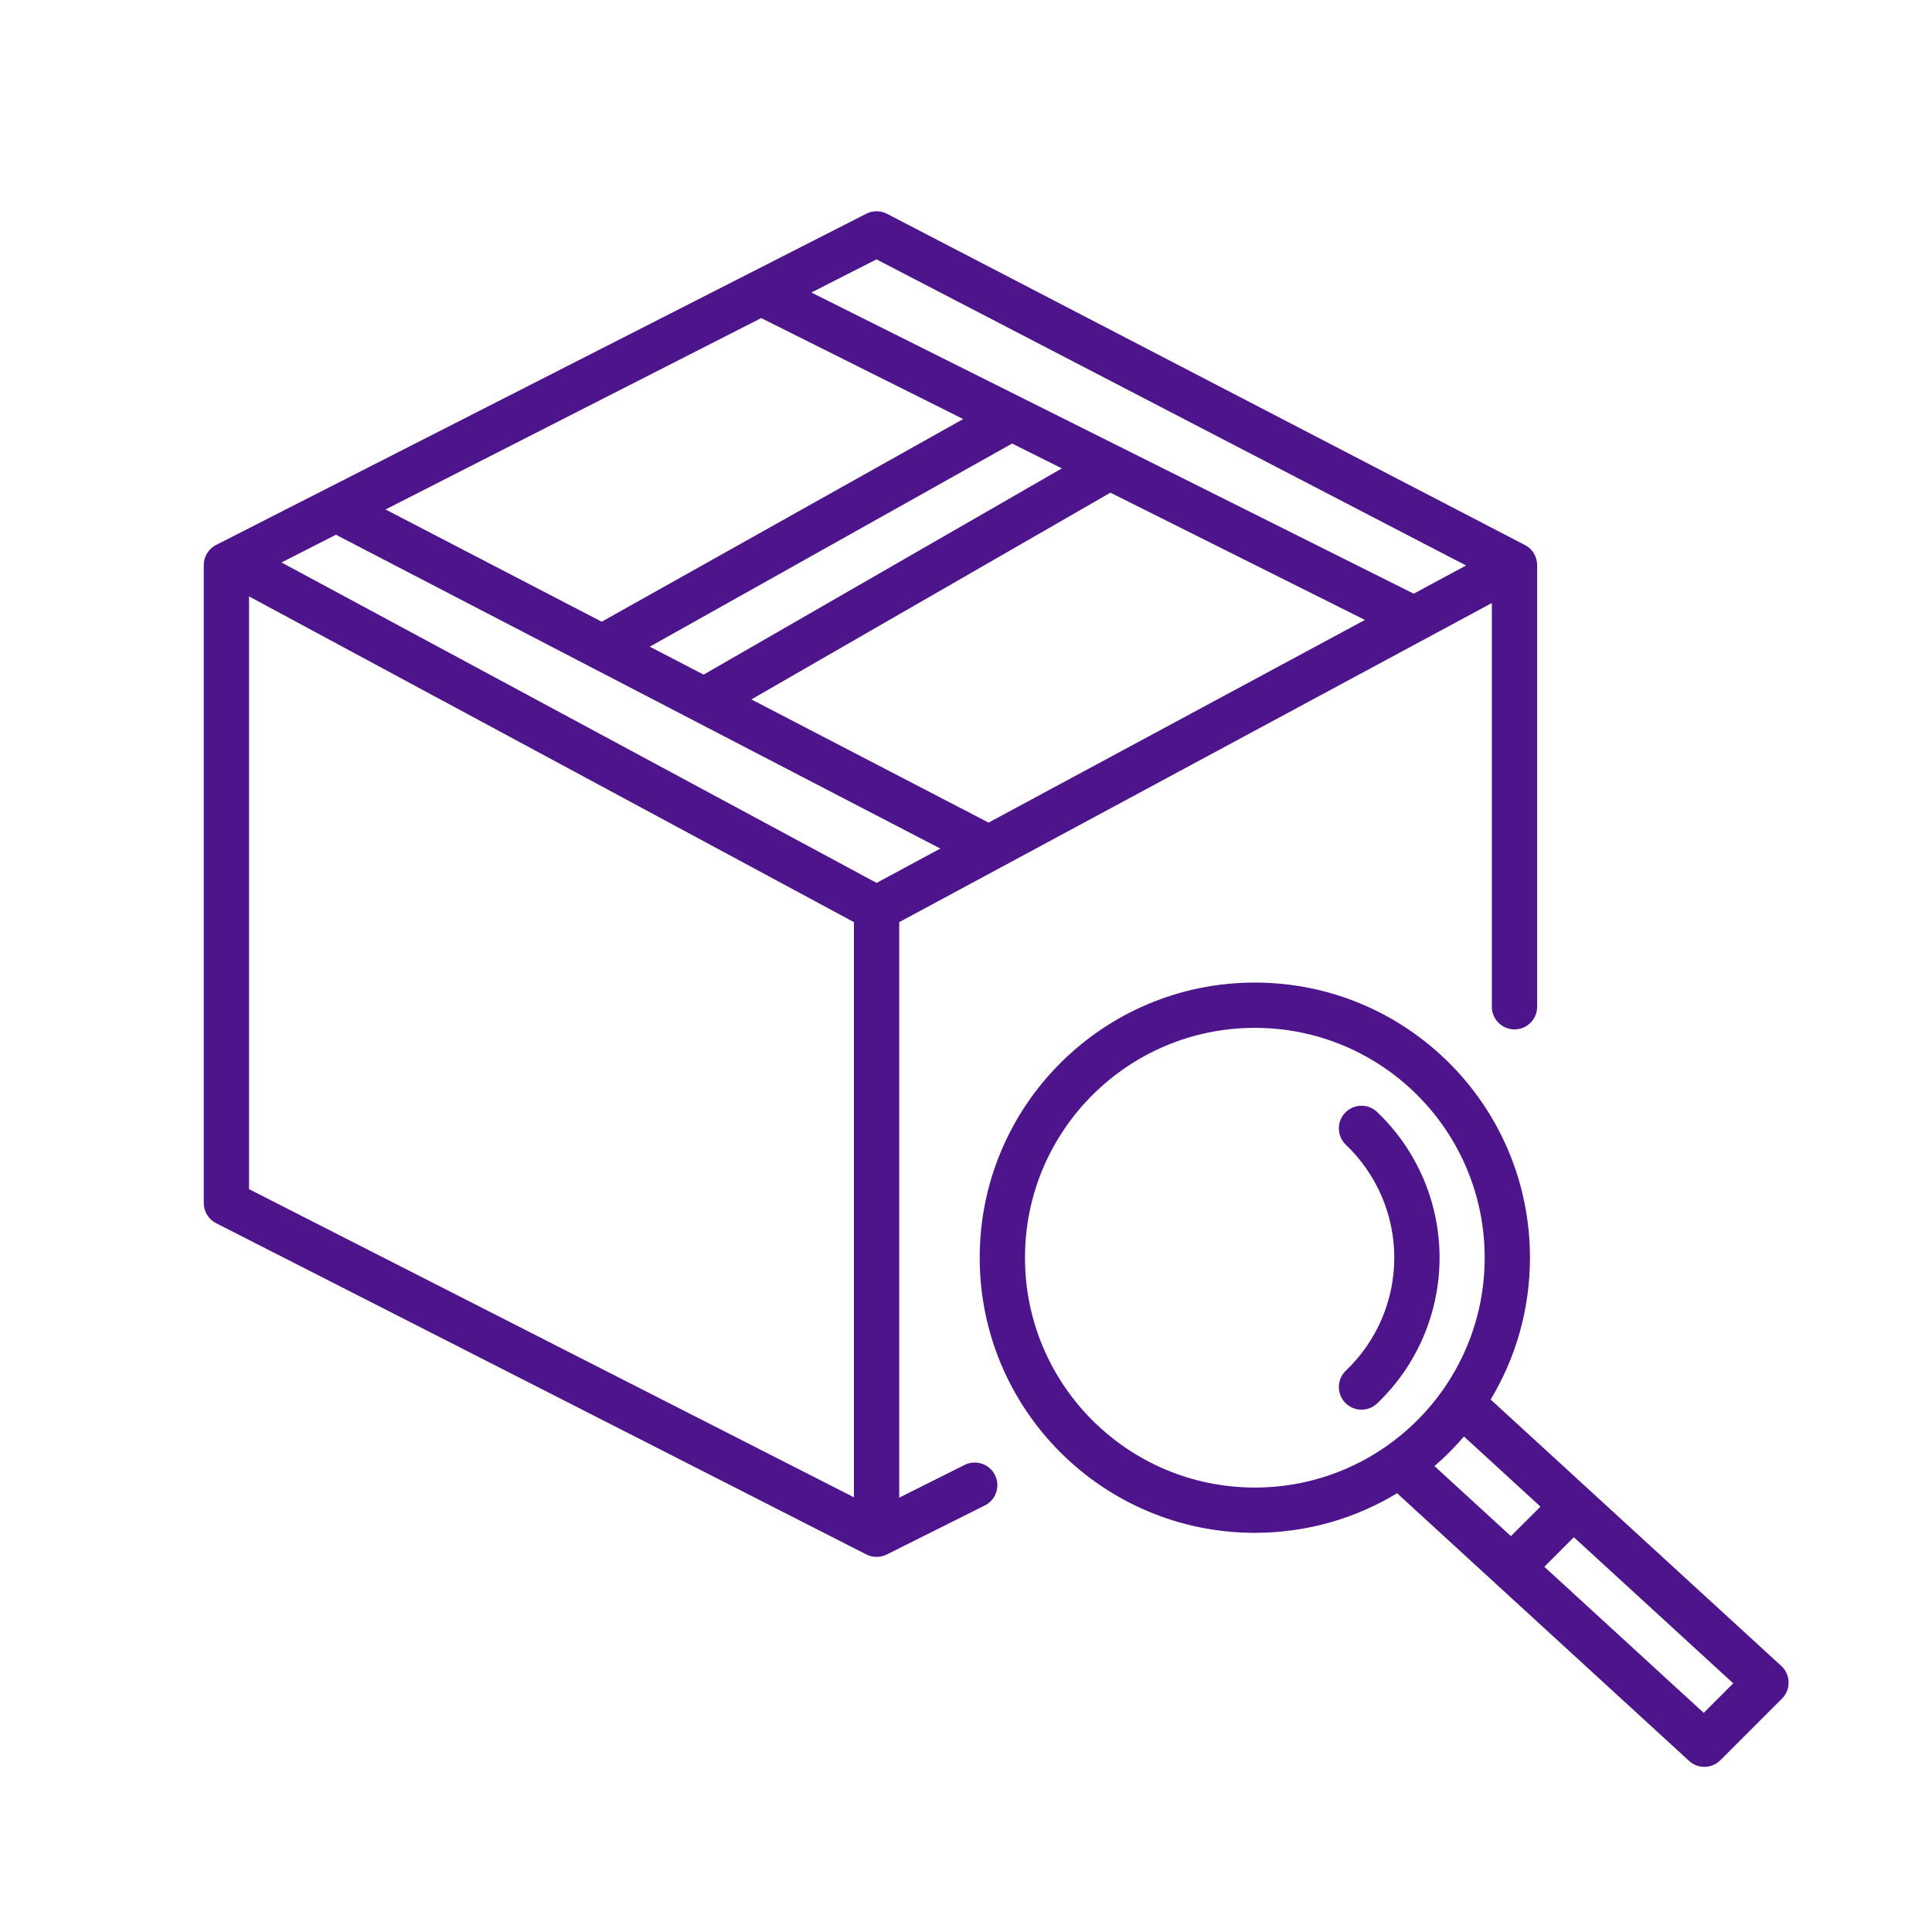
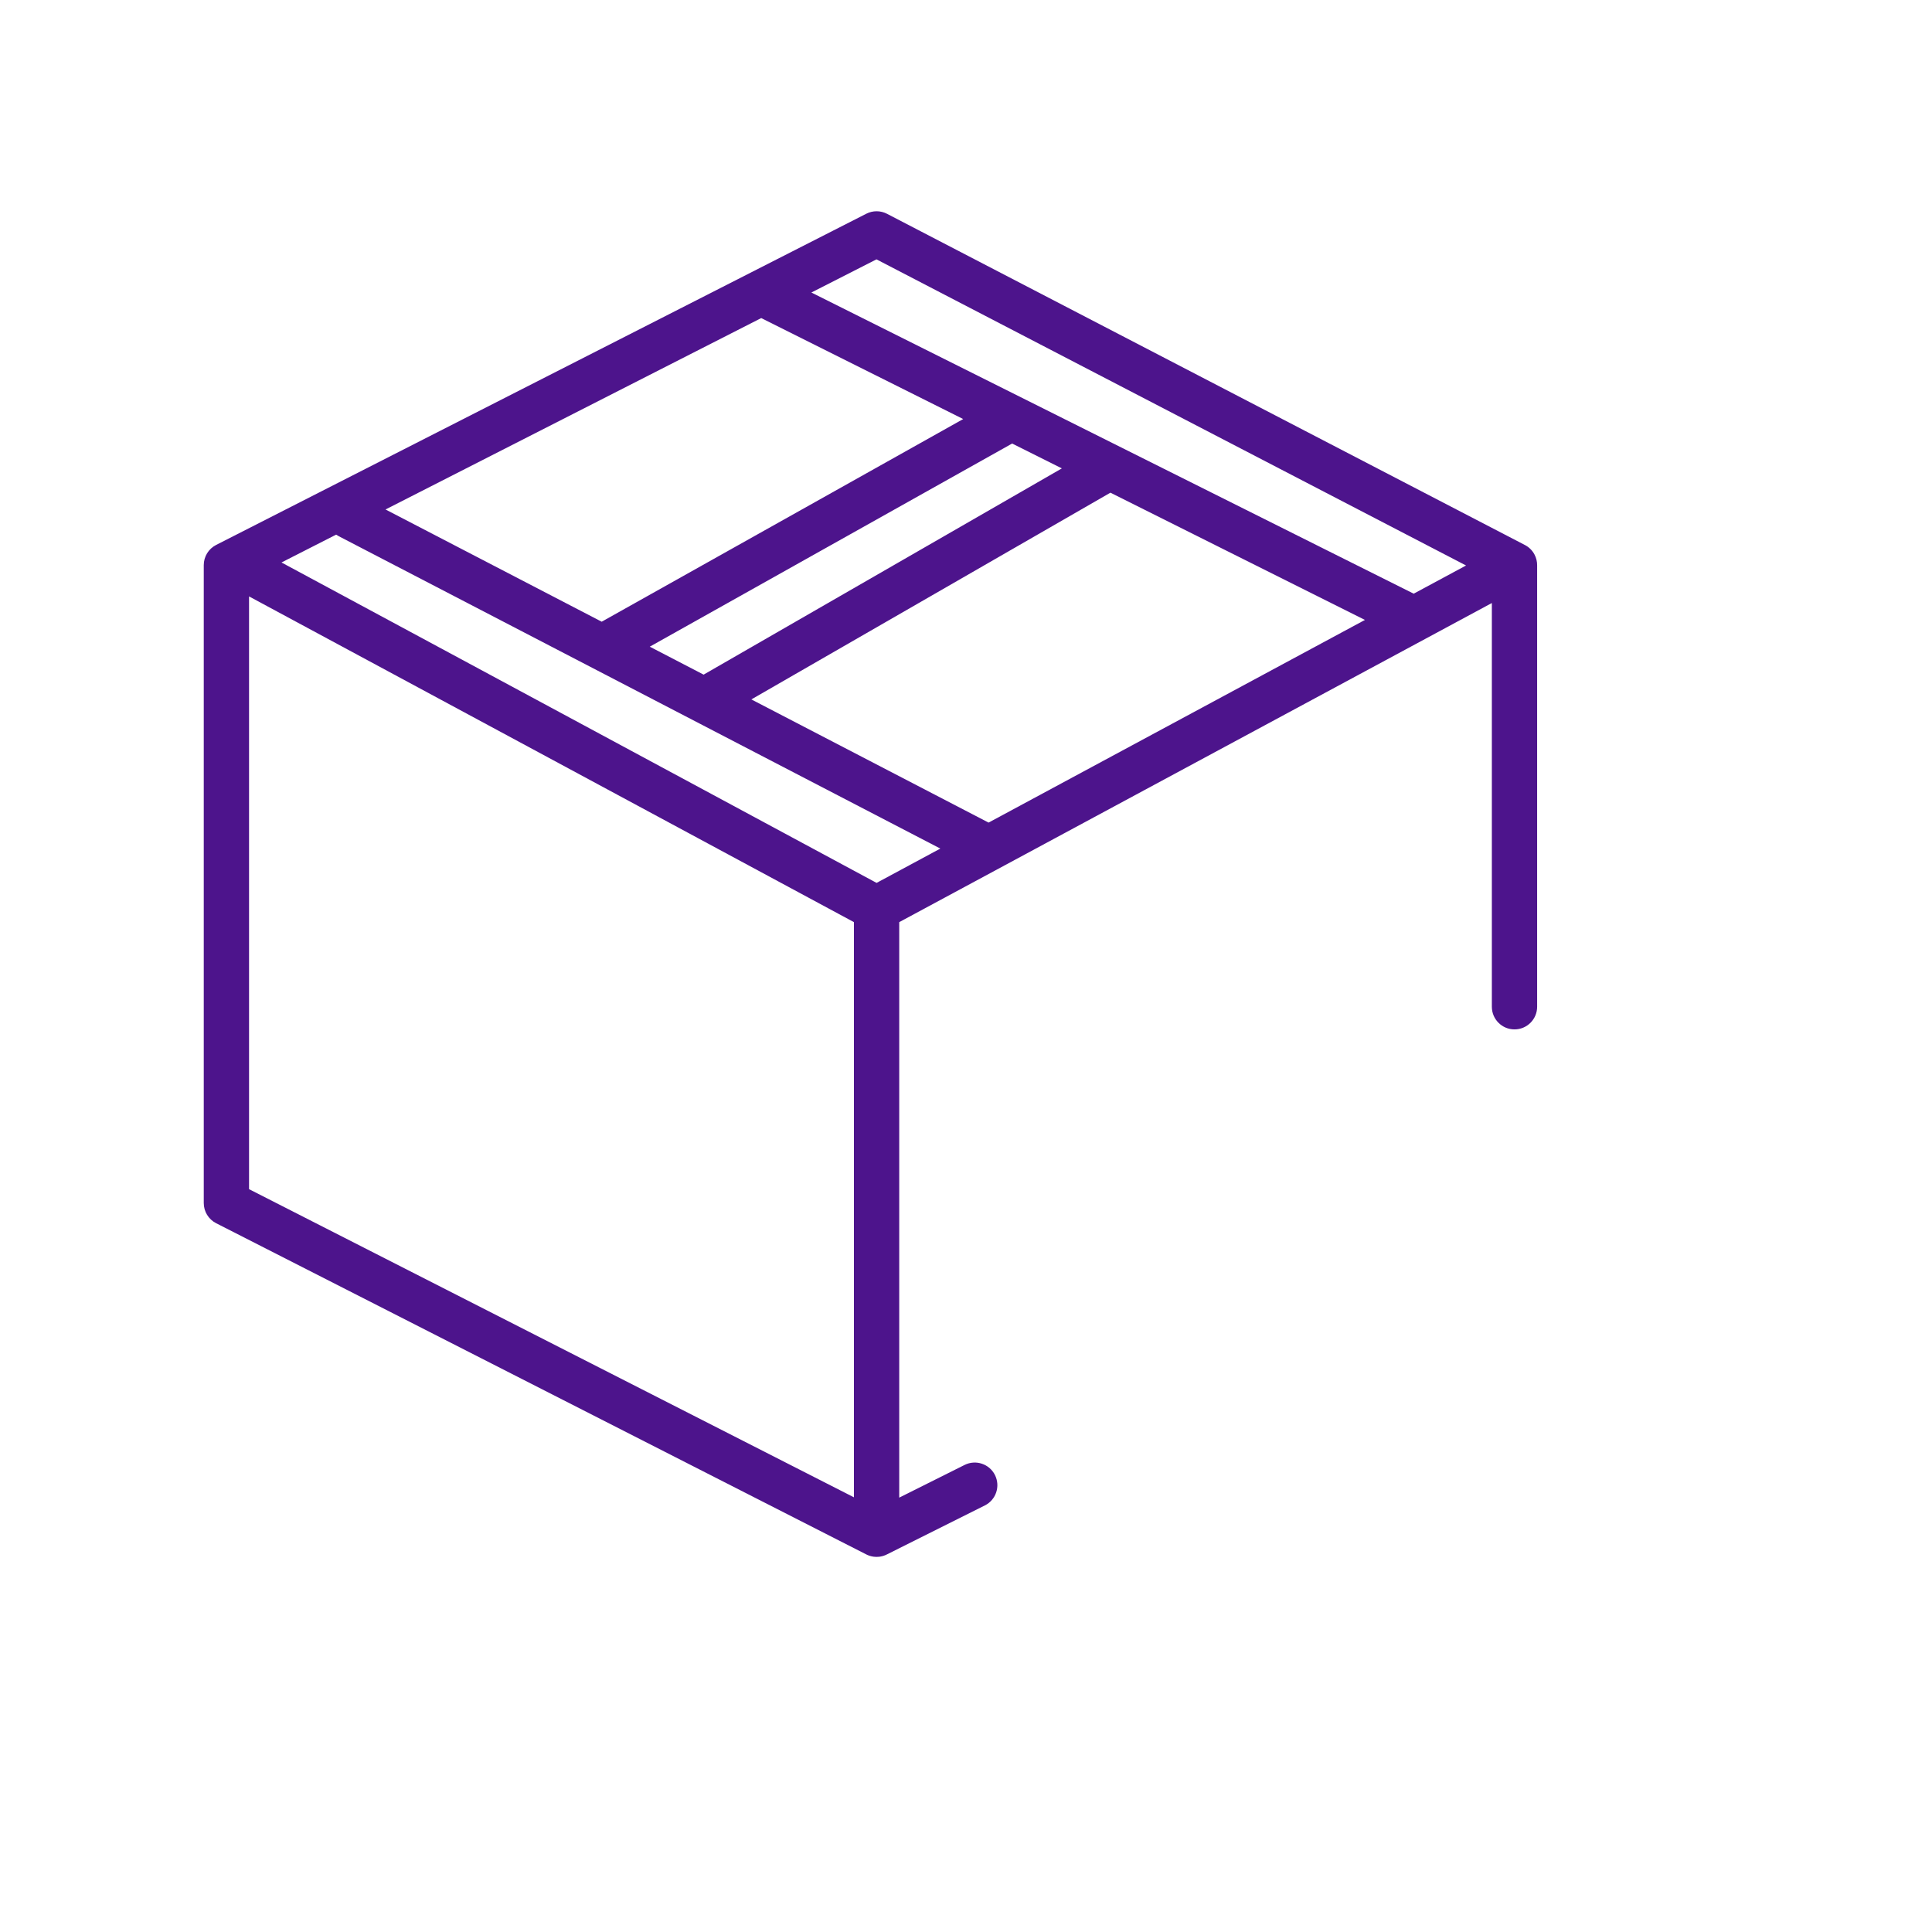
<svg xmlns="http://www.w3.org/2000/svg" width="128" height="128" viewBox="0 0 128 128" fill="none">
  <path fill-rule="evenodd" clip-rule="evenodd" d="M57.395 14.16C57.827 13.94 58.337 13.942 58.767 14.165L101.007 36.097C101.276 36.231 101.507 36.445 101.66 36.73C101.786 36.964 101.843 37.216 101.839 37.465V66.7C101.839 67.528 101.168 68.2 100.339 68.2C99.511 68.2 98.839 67.528 98.839 66.7V39.952L59.576 61.094V99.222L63.907 97.056C64.648 96.686 65.549 96.986 65.92 97.727C66.29 98.468 65.99 99.369 65.249 99.739L58.764 102.982C58.631 103.05 58.487 103.1 58.334 103.126C58.304 103.132 58.274 103.136 58.244 103.139C58.126 103.153 58.007 103.152 57.889 103.137C57.705 103.114 57.531 103.058 57.373 102.974L14.319 81.041C13.816 80.785 13.5 80.268 13.5 79.704V37.441C13.5 36.877 13.816 36.36 14.319 36.104L57.395 14.16ZM58.069 17.183L97.13 37.465L93.661 39.333L53.756 19.38L58.069 17.183ZM50.433 21.073L25.542 33.754L39.864 41.19L63.814 27.763L50.433 21.073ZM67.057 29.385L43.049 42.844L46.617 44.696L70.35 31.032L67.057 29.385ZM73.568 32.641L49.779 46.338L65.496 54.499L90.431 41.072L73.568 32.641ZM22.436 35.521L62.3 56.22L58.076 58.494L18.65 37.265L22.27 35.421C22.322 35.457 22.378 35.491 22.436 35.521ZM16.5 39.514L56.576 61.094V99.201L16.5 78.785V39.514Z" fill="#4D148C" />
-   <path d="M89.117 73.724C89.688 73.124 90.638 73.101 91.237 73.672C92.545 74.918 93.586 76.415 94.297 78.075C95.008 79.734 95.375 81.521 95.375 83.326C95.375 85.132 95.008 86.919 94.297 88.578C93.586 90.238 92.545 91.736 91.237 92.981C90.638 93.552 89.688 93.529 89.117 92.929C88.545 92.329 88.569 91.38 89.168 90.808C90.182 89.843 90.988 88.683 91.54 87.397C92.091 86.11 92.375 84.726 92.375 83.326C92.375 81.927 92.091 80.543 91.54 79.257C90.988 77.971 90.182 76.81 89.168 75.845C88.569 75.273 88.545 74.324 89.117 73.724Z" fill="#4D148C" />
-   <path fill-rule="evenodd" clip-rule="evenodd" d="M83.136 65.098C73.069 65.098 64.908 73.259 64.908 83.326C64.908 93.393 73.069 101.554 83.136 101.554C86.585 101.554 89.811 100.596 92.561 98.931L111.906 116.664C112.498 117.207 113.412 117.187 113.98 116.619L118.06 112.539C118.35 112.249 118.508 111.855 118.499 111.446C118.49 111.037 118.315 110.649 118.013 110.372L98.759 92.722C100.413 89.978 101.364 86.763 101.364 83.326C101.364 73.259 93.203 65.098 83.136 65.098ZM67.908 83.326C67.908 74.916 74.726 68.098 83.136 68.098C91.546 68.098 98.364 74.916 98.364 83.326C98.364 91.736 91.546 98.554 83.136 98.554C74.726 98.554 67.908 91.736 67.908 83.326ZM96.991 95.171C96.39 95.873 95.737 96.529 95.038 97.132L100.102 101.774L102.059 99.817L96.991 95.171ZM112.875 113.482L102.316 103.803L104.272 101.846L114.831 111.525L112.875 113.482Z" fill="#4D148C" />
</svg>